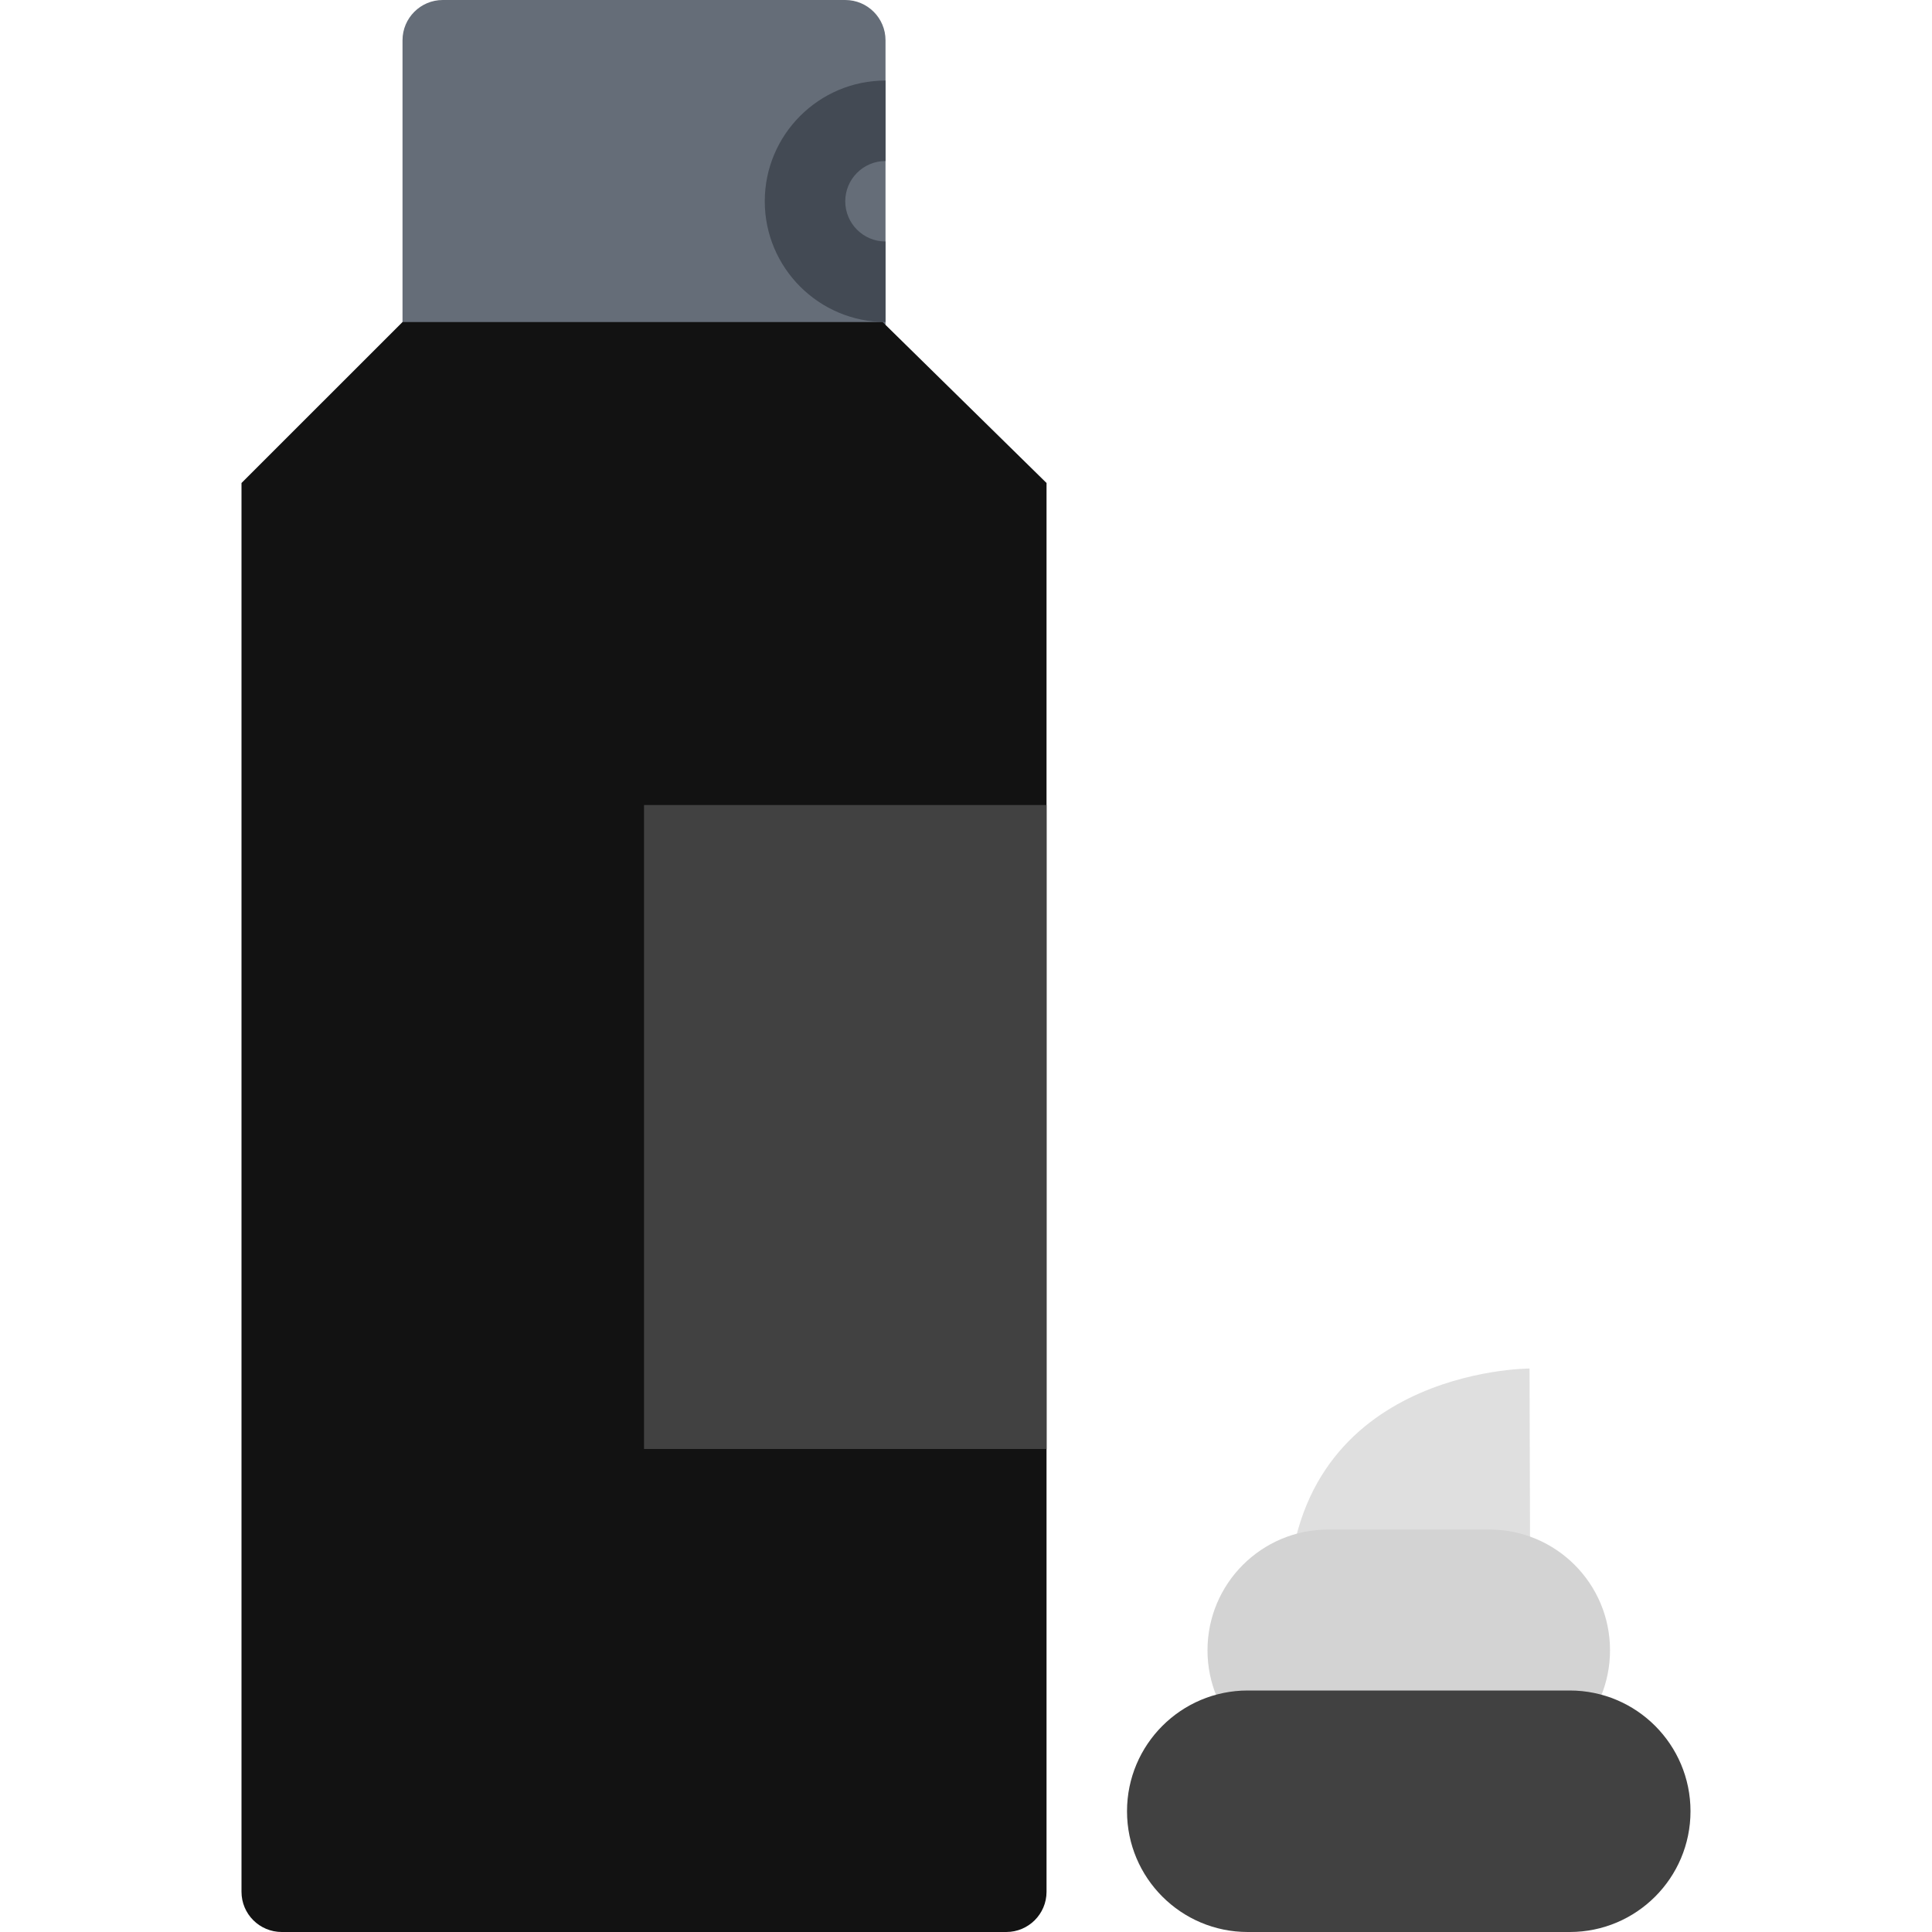
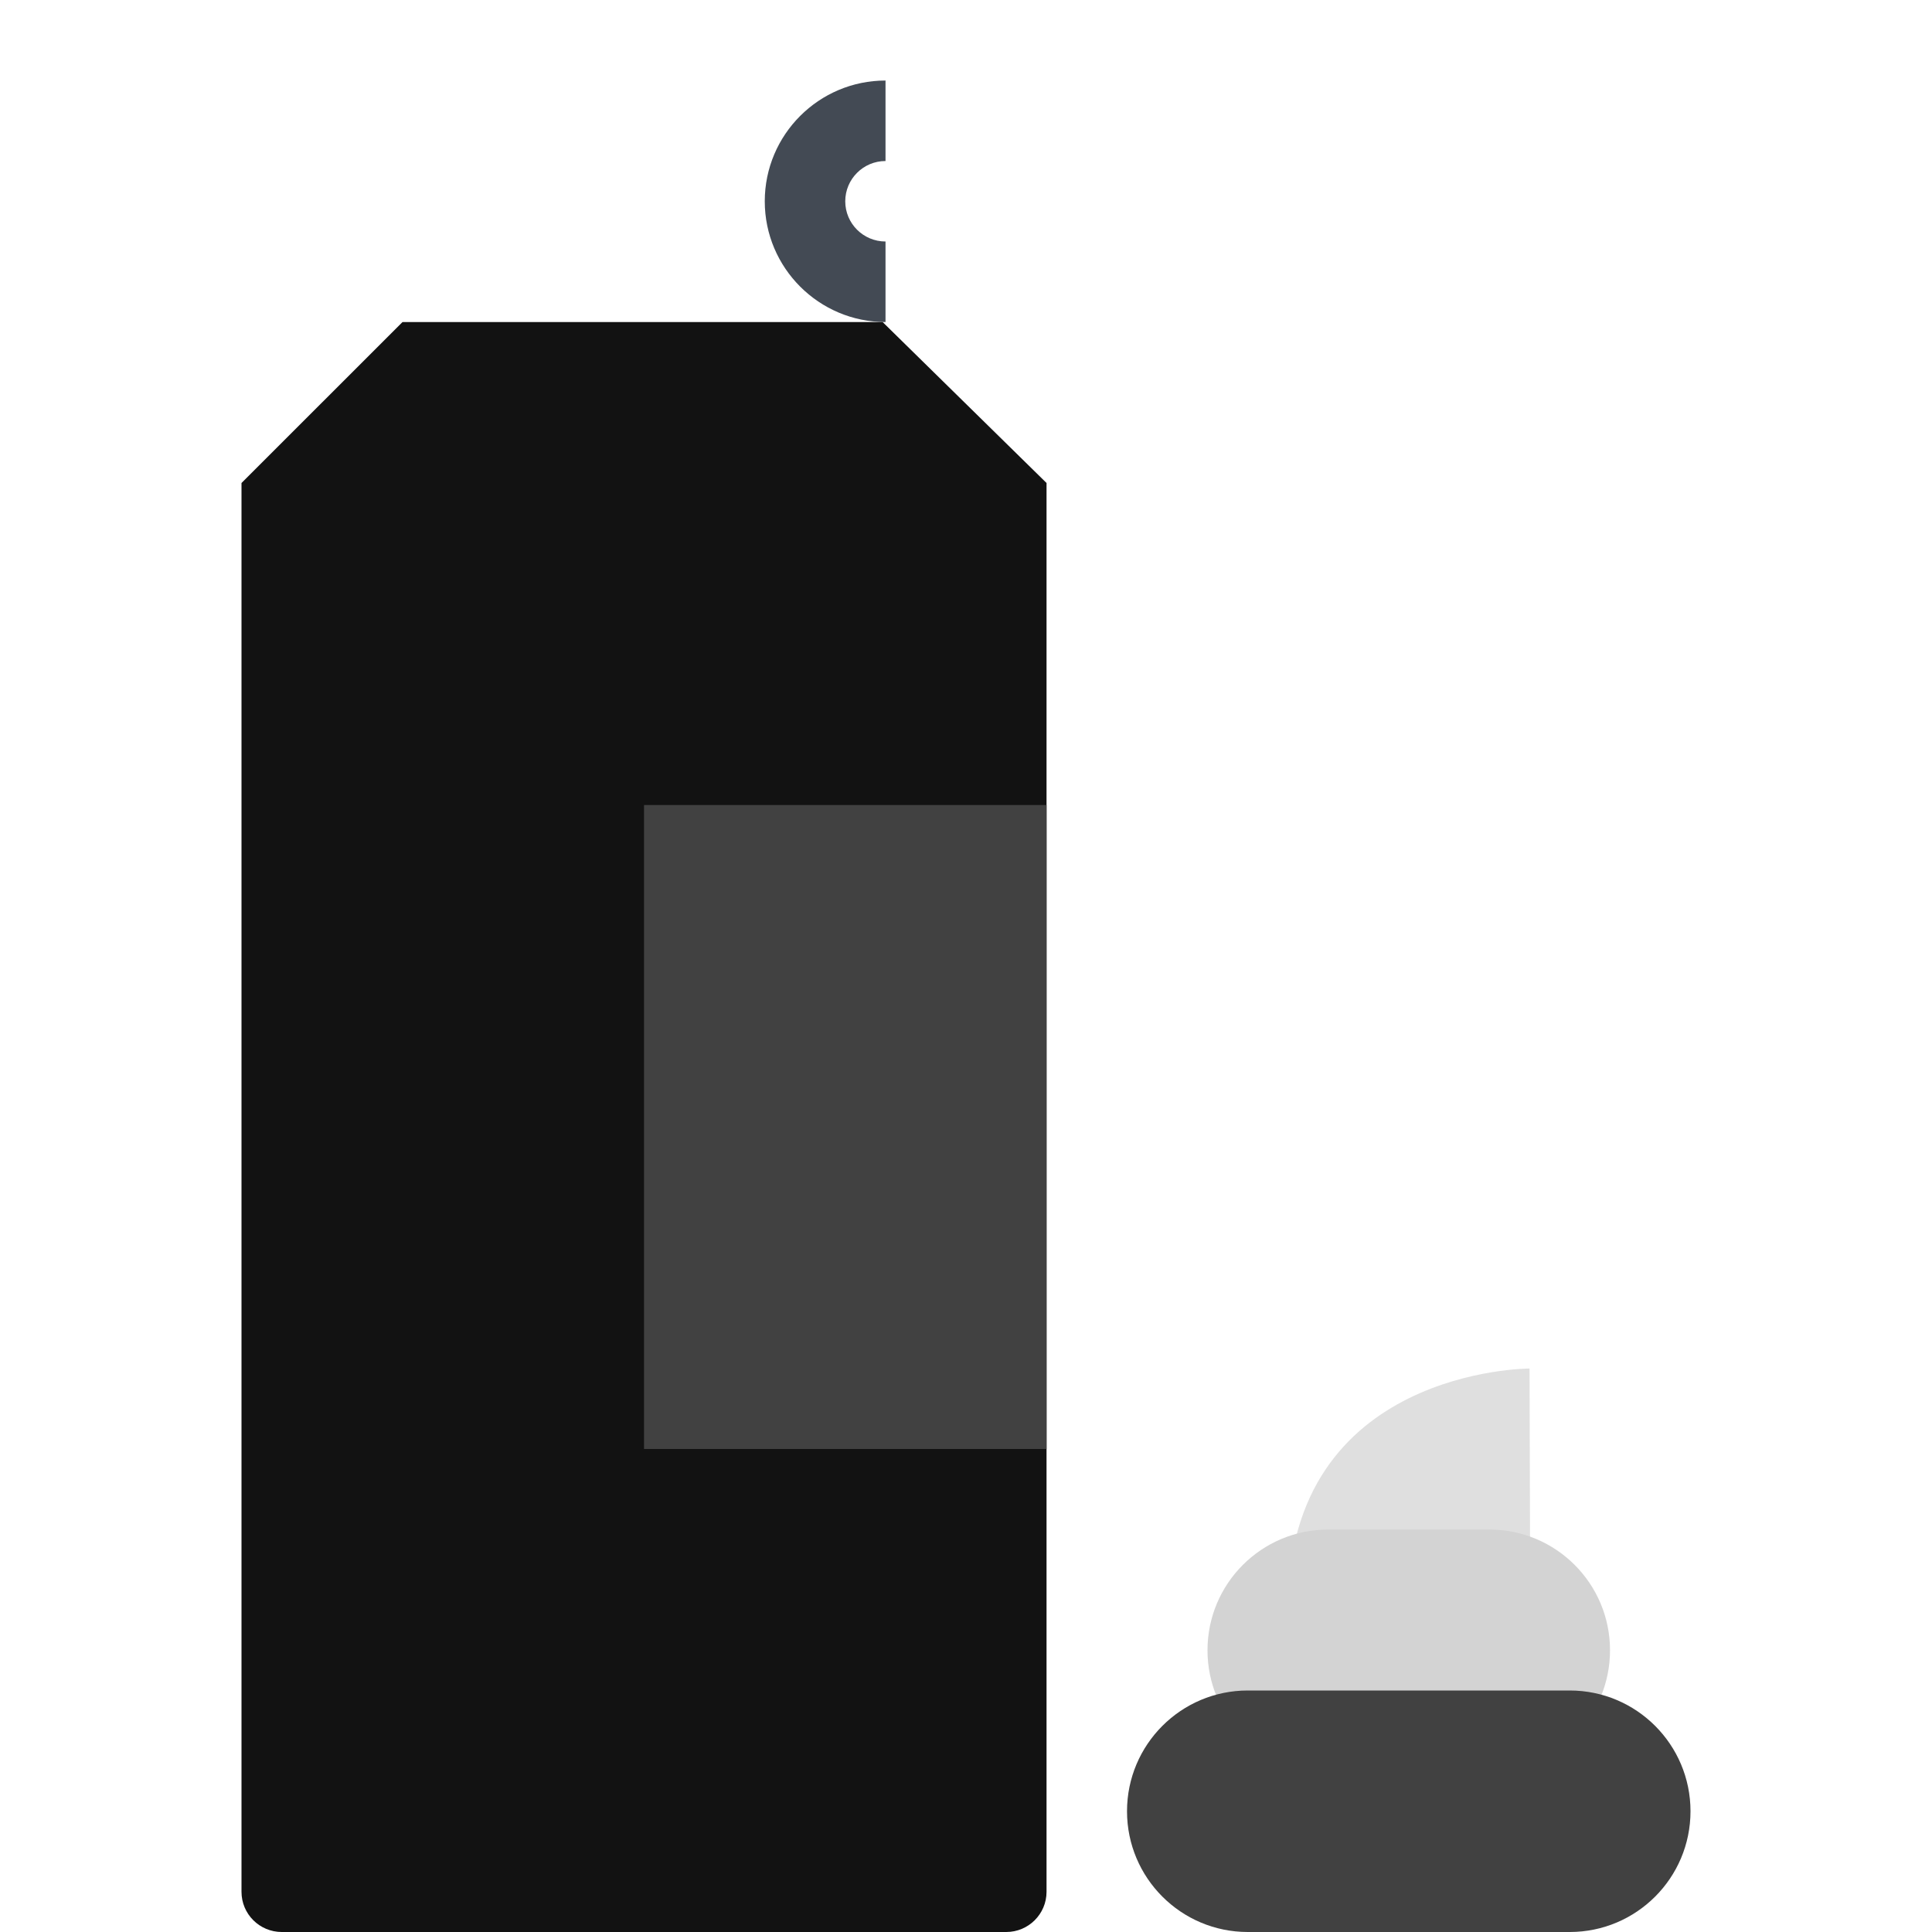
<svg xmlns="http://www.w3.org/2000/svg" width="70" height="70" viewBox="0 0 70 70" fill="none">
  <path d="M55.418 49.584C55.418 49.584 46.638 49.578 46.664 58.283C46.683 64.332 55.444 58.334 55.444 58.334L55.418 49.584Z" fill="#DFDFDF" />
-   <path d="M32.084 13.125C32.084 13.93 31.43 14.584 30.625 14.584H16.043C15.238 14.584 14.584 13.93 14.584 13.125V1.459C14.584 0.654 15.238 0 16.043 0H30.625C31.43 0 32.084 0.654 32.084 1.459V13.125Z" fill="#656D78" />
  <path d="M30.625 7.293C30.625 6.488 31.279 5.834 32.084 5.834V2.918C29.672 2.918 27.709 4.879 27.709 7.293C27.709 9.705 29.672 11.668 32.084 11.668V8.75C31.279 8.75 30.625 8.098 30.625 7.293Z" fill="#434A54" />
  <path d="M31.979 11.668H14.584L8.75 17.5V68.543C8.75 69.349 9.404 70 10.209 70H36.459C37.264 70 37.918 69.348 37.918 68.543V17.5L31.979 11.668Z" fill="#121212" />
  <path d="M53.959 55.418H48.125C45.709 55.418 43.75 57.375 43.75 59.793C43.75 62.209 45.709 64.168 48.125 64.168H53.959C56.375 64.168 58.334 62.209 58.334 59.793C58.334 57.375 56.375 55.418 53.959 55.418Z" fill="#D3D3D3" />
  <path d="M56.875 61.25H45.209C42.793 61.25 40.834 63.209 40.834 65.625C40.834 68.041 42.793 70 45.209 70H56.875C59.291 70 61.25 68.041 61.25 65.625C61.25 63.209 59.291 61.25 56.875 61.25Z" fill="#414141" />
  <path d="M37.918 29.168H23.334V52.499H37.918V29.168Z" fill="#414141" />
</svg>